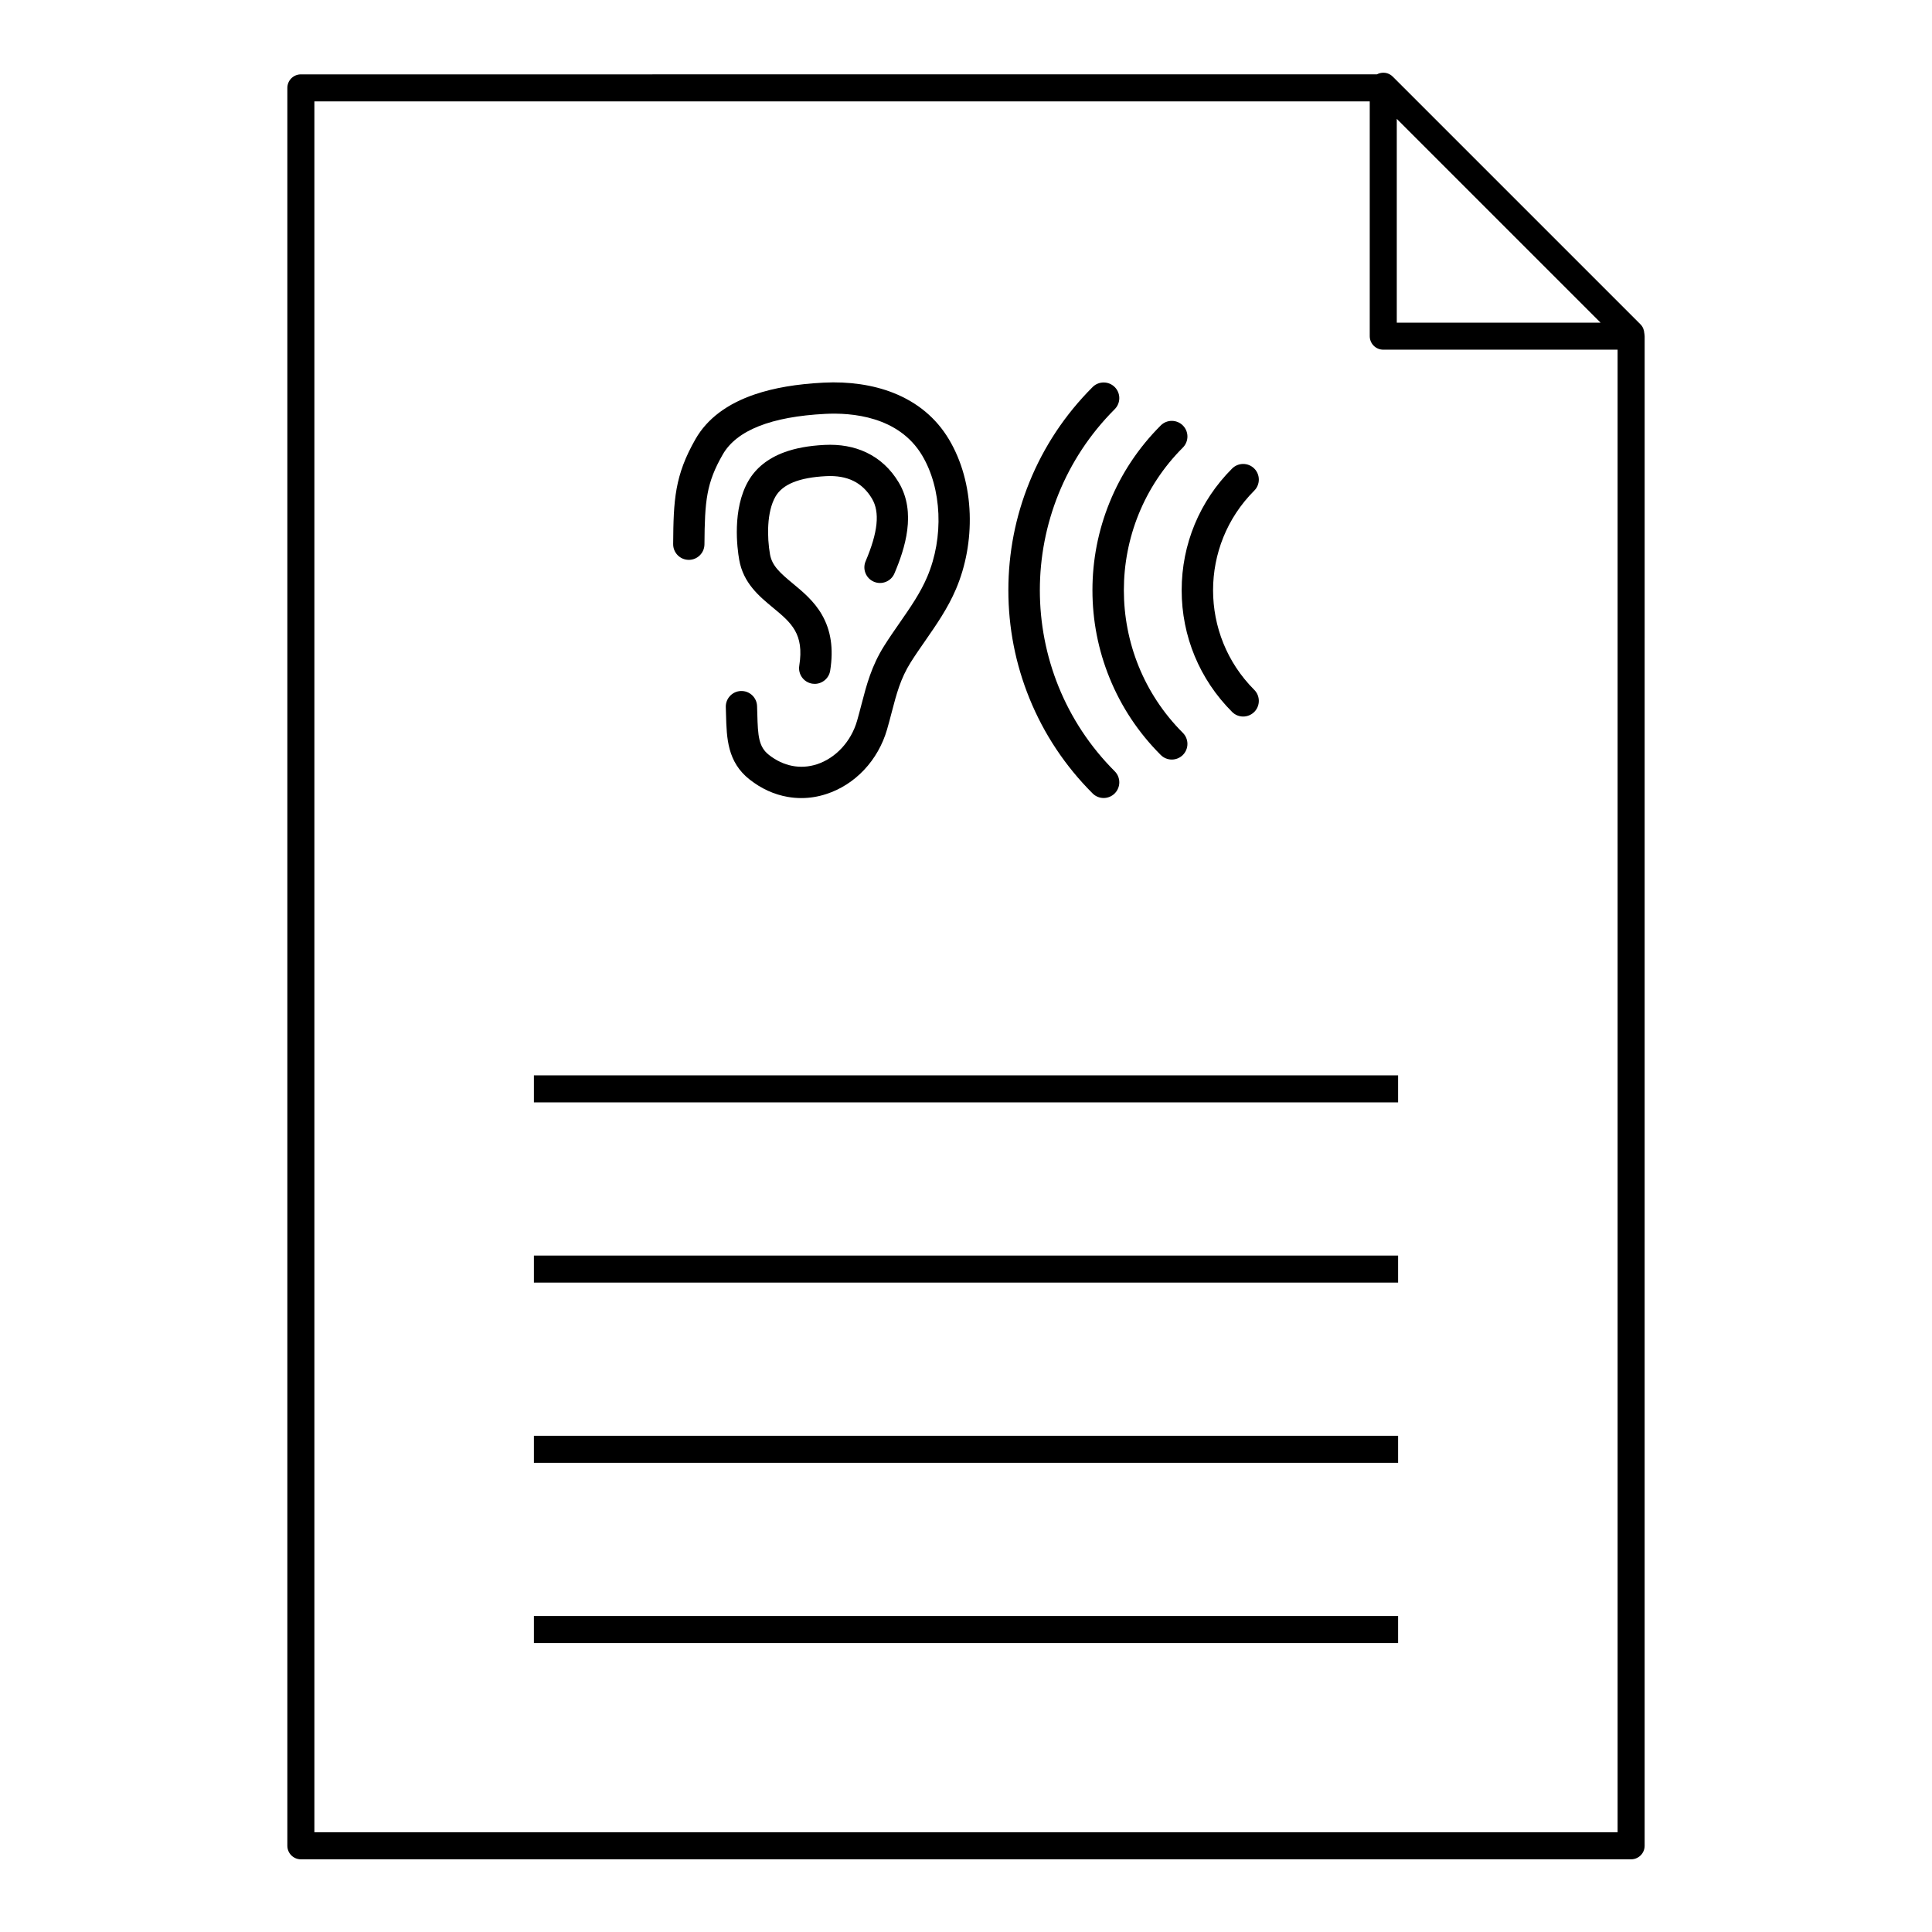
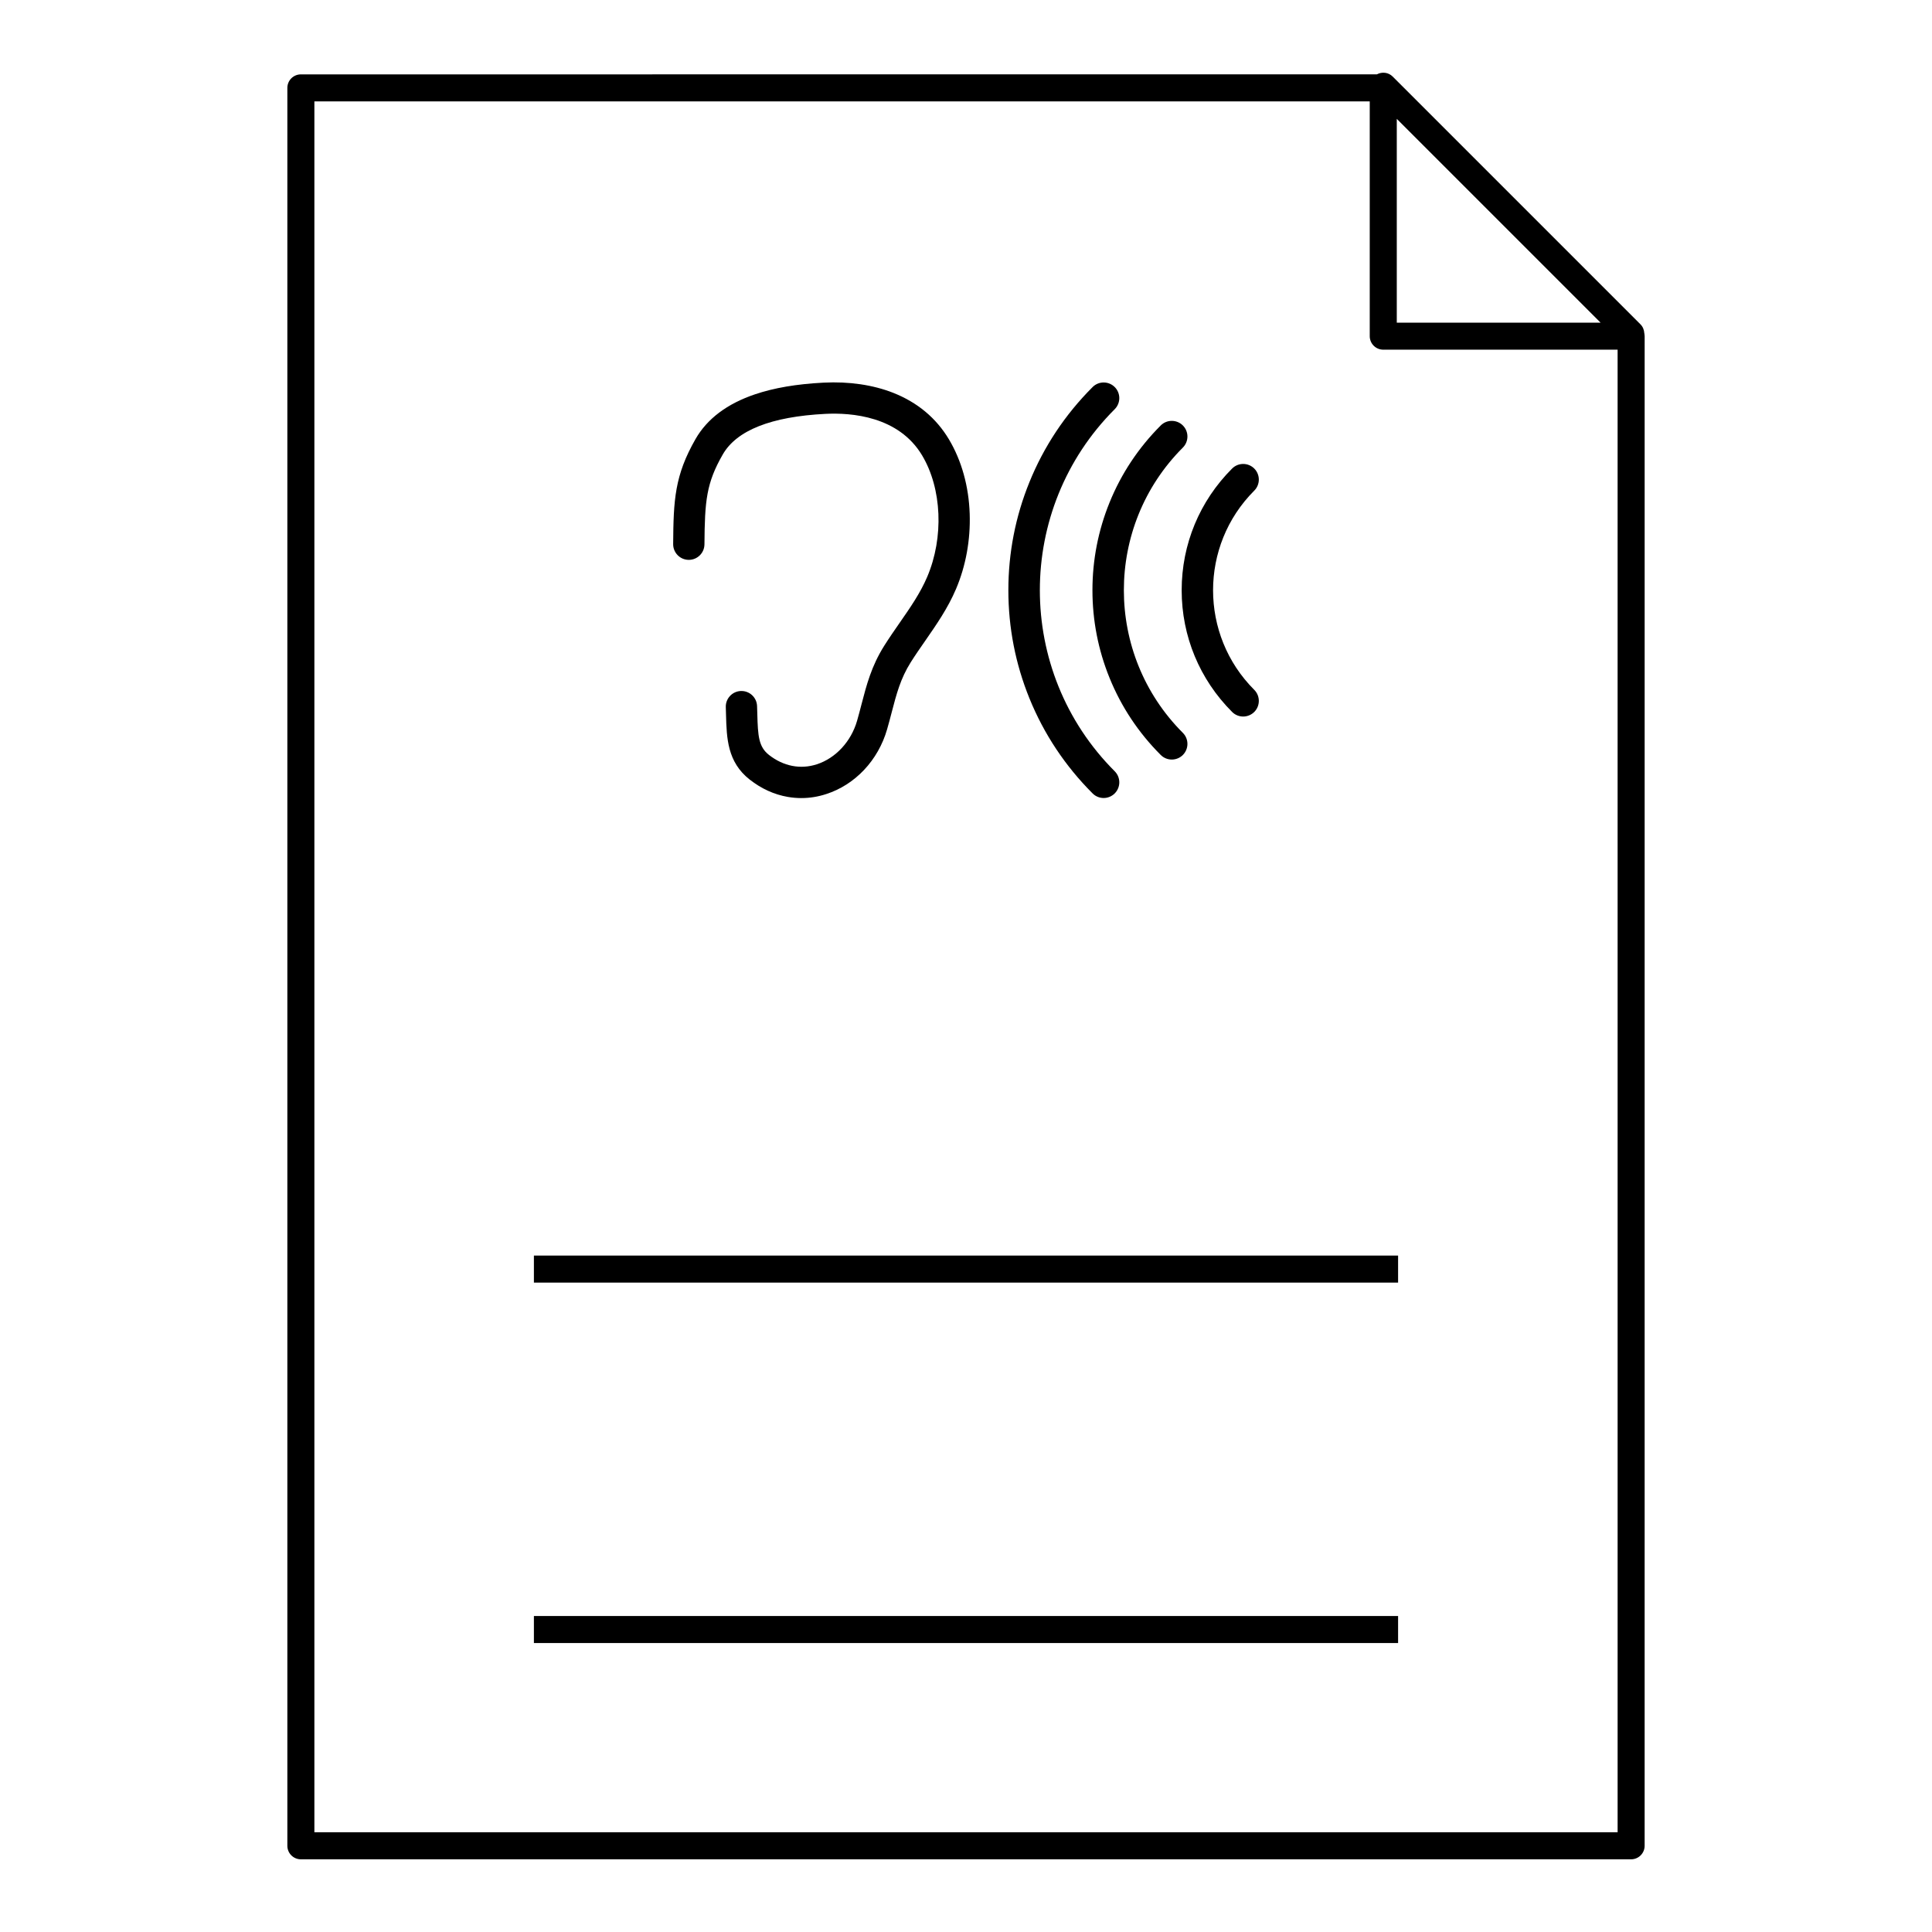
<svg xmlns="http://www.w3.org/2000/svg" fill="#000000" width="800px" height="800px" version="1.1" viewBox="144 144 512 512">
  <g>
    <path d="m579.79 232.5c0-0.023-0.008-0.043-0.008-0.066-0.008-0.043-0.016-0.086-0.027-0.129-0.047-0.855-0.359-1.699-1.016-2.356l-65.664-65.664c-1.145-1.141-2.836-1.301-4.191-0.582l-285.15 0.008c-1.98 0-3.582 1.602-3.582 3.582v465.86c0 1.977 1.602 3.582 3.582 3.582h352.53c1.977 0 3.582-1.605 3.582-3.582l0.004-400.06c0-0.199-0.027-0.395-0.059-0.586zm-65.629-57 54.004 54.004h-54.004zm58.523 454.07h-345.37v-458.7h279.68v62.215c0 1.98 1.605 3.582 3.582 3.582h62.105z" />
    <path d="m285.49 572.26h229.02v7.164h-229.02z" />
-     <path d="m285.49 524.5h229.02v7.164h-229.02z" />
    <path d="m285.49 476.74h229.02v7.164h-229.02z" />
-     <path d="m285.49 428.98h229.02v7.164h-229.02z" />
-     <path d="m359.91 325.23c-0.219 0-0.438-0.016-0.656-0.051-2.262-0.359-3.801-2.484-3.441-4.746 1.355-8.5-2.133-11.391-6.965-15.391-3.688-3.051-7.867-6.516-8.953-12.699-0.527-2.992-1.906-13.336 2.41-20.848 1.988-3.461 5.188-6.027 9.508-7.625 2.984-1.102 6.477-1.746 10.672-1.961 4.113-0.211 7.84 0.457 11.086 1.992 3.559 1.688 6.457 4.363 8.609 7.965 4.762 7.969 1.625 17.578-1.152 24.109-0.895 2.106-3.328 3.086-5.438 2.191-2.106-0.895-3.086-3.328-2.191-5.434 3.289-7.734 3.82-13.02 1.668-16.617-2.555-4.277-6.531-6.219-12.152-5.93-7.141 0.367-11.527 2.141-13.418 5.434-2.332 4.059-2.231 10.77-1.438 15.289 0.531 3.027 2.656 4.918 6.078 7.75 2.613 2.168 5.582 4.621 7.656 8.207 2.418 4.18 3.141 9.043 2.211 14.875-0.328 2.031-2.094 3.488-4.094 3.488z" />
    <path d="m356.38 355.5c-1.199 0-2.398-0.102-3.598-0.309-3.617-0.625-7.016-2.172-10.109-4.598-5.93-4.652-6.102-11.004-6.269-17.145-0.016-0.66-0.035-1.344-0.059-2.031-0.082-2.289 1.703-4.211 3.996-4.293 2.289-0.082 4.211 1.703 4.289 3.992 0.027 0.727 0.047 1.43 0.066 2.109 0.152 5.809 0.348 8.691 3.094 10.844 3.828 3 8.324 3.883 12.66 2.484 5.004-1.617 9.094-6.031 10.68-11.52 0.426-1.473 0.801-2.922 1.164-4.328 1.367-5.25 2.656-10.207 6.039-15.578 1.316-2.09 2.719-4.109 4.074-6.059 2.824-4.066 5.496-7.906 7.324-12.219 4.438-10.445 3.891-23.371-1.363-32.168-6.215-10.395-18.742-11.355-25.664-11-14.348 0.734-23.492 4.359-27.168 10.766-4.352 7.578-4.766 12.281-4.848 23.805-0.016 2.281-1.871 4.117-4.144 4.117h-0.031c-2.289-0.016-4.129-1.883-4.117-4.172 0.082-11.652 0.383-18.184 5.945-27.875 3.074-5.348 8.363-9.328 15.73-11.82 5.074-1.715 11.027-2.731 18.207-3.098 6.711-0.344 13.078 0.59 18.414 2.691 6.438 2.539 11.41 6.688 14.785 12.332 3.356 5.625 5.262 12.449 5.504 19.746 0.227 6.914-1.027 13.797-3.625 19.914-2.164 5.098-5.211 9.473-8.148 13.707-1.305 1.871-2.648 3.812-3.867 5.742-2.699 4.285-3.781 8.441-5.035 13.25-0.379 1.457-0.77 2.961-1.227 4.531-1.164 4.031-3.277 7.742-6.109 10.738-2.809 2.965-6.262 5.172-9.988 6.371-2.172 0.715-4.383 1.07-6.602 1.07z" />
    <path d="m436.48 355.48c-1.059 0-2.121-0.402-2.93-1.215-7.273-7.273-12.906-15.75-16.742-25.199-3.703-9.125-5.582-18.762-5.582-28.648 0-9.887 1.875-19.523 5.582-28.645 3.832-9.449 9.469-17.926 16.742-25.199 1.617-1.617 4.242-1.617 5.863 0 1.617 1.617 1.617 4.242 0 5.863-26.457 26.457-26.457 69.504 0 95.961 1.617 1.617 1.617 4.242 0 5.863-0.812 0.812-1.871 1.219-2.934 1.219z" />
-     <path d="m454.54 345.29c-1.062 0-2.121-0.402-2.934-1.215-5.894-5.898-10.465-12.773-13.57-20.434-3.004-7.398-4.527-15.215-4.527-23.227 0-8.016 1.527-15.832 4.527-23.23 3.106-7.66 7.676-14.535 13.57-20.434 1.617-1.617 4.242-1.617 5.863 0 1.617 1.617 1.617 4.242 0 5.863-20.844 20.844-20.844 54.758 0 75.602 1.617 1.617 1.617 4.242 0 5.863-0.809 0.809-1.871 1.211-2.93 1.211z" />
+     <path d="m454.54 345.29c-1.062 0-2.121-0.402-2.934-1.215-5.894-5.898-10.465-12.773-13.57-20.434-3.004-7.398-4.527-15.215-4.527-23.227 0-8.016 1.527-15.832 4.527-23.23 3.106-7.66 7.676-14.535 13.57-20.434 1.617-1.617 4.242-1.617 5.863 0 1.617 1.617 1.617 4.242 0 5.863-20.844 20.844-20.844 54.758 0 75.602 1.617 1.617 1.617 4.242 0 5.863-0.809 0.809-1.871 1.211-2.93 1.211" />
    <path d="m473.46 333.89c-1.062 0-2.121-0.402-2.934-1.215-8.621-8.621-13.371-20.078-13.371-32.254 0-12.18 4.746-23.633 13.371-32.254 1.625-1.617 4.242-1.617 5.863 0 1.617 1.617 1.617 4.242 0 5.859-14.551 14.555-14.551 38.238 0 52.789 1.617 1.617 1.617 4.242 0 5.863-0.812 0.805-1.875 1.211-2.93 1.211z" />
  </g>
</svg>